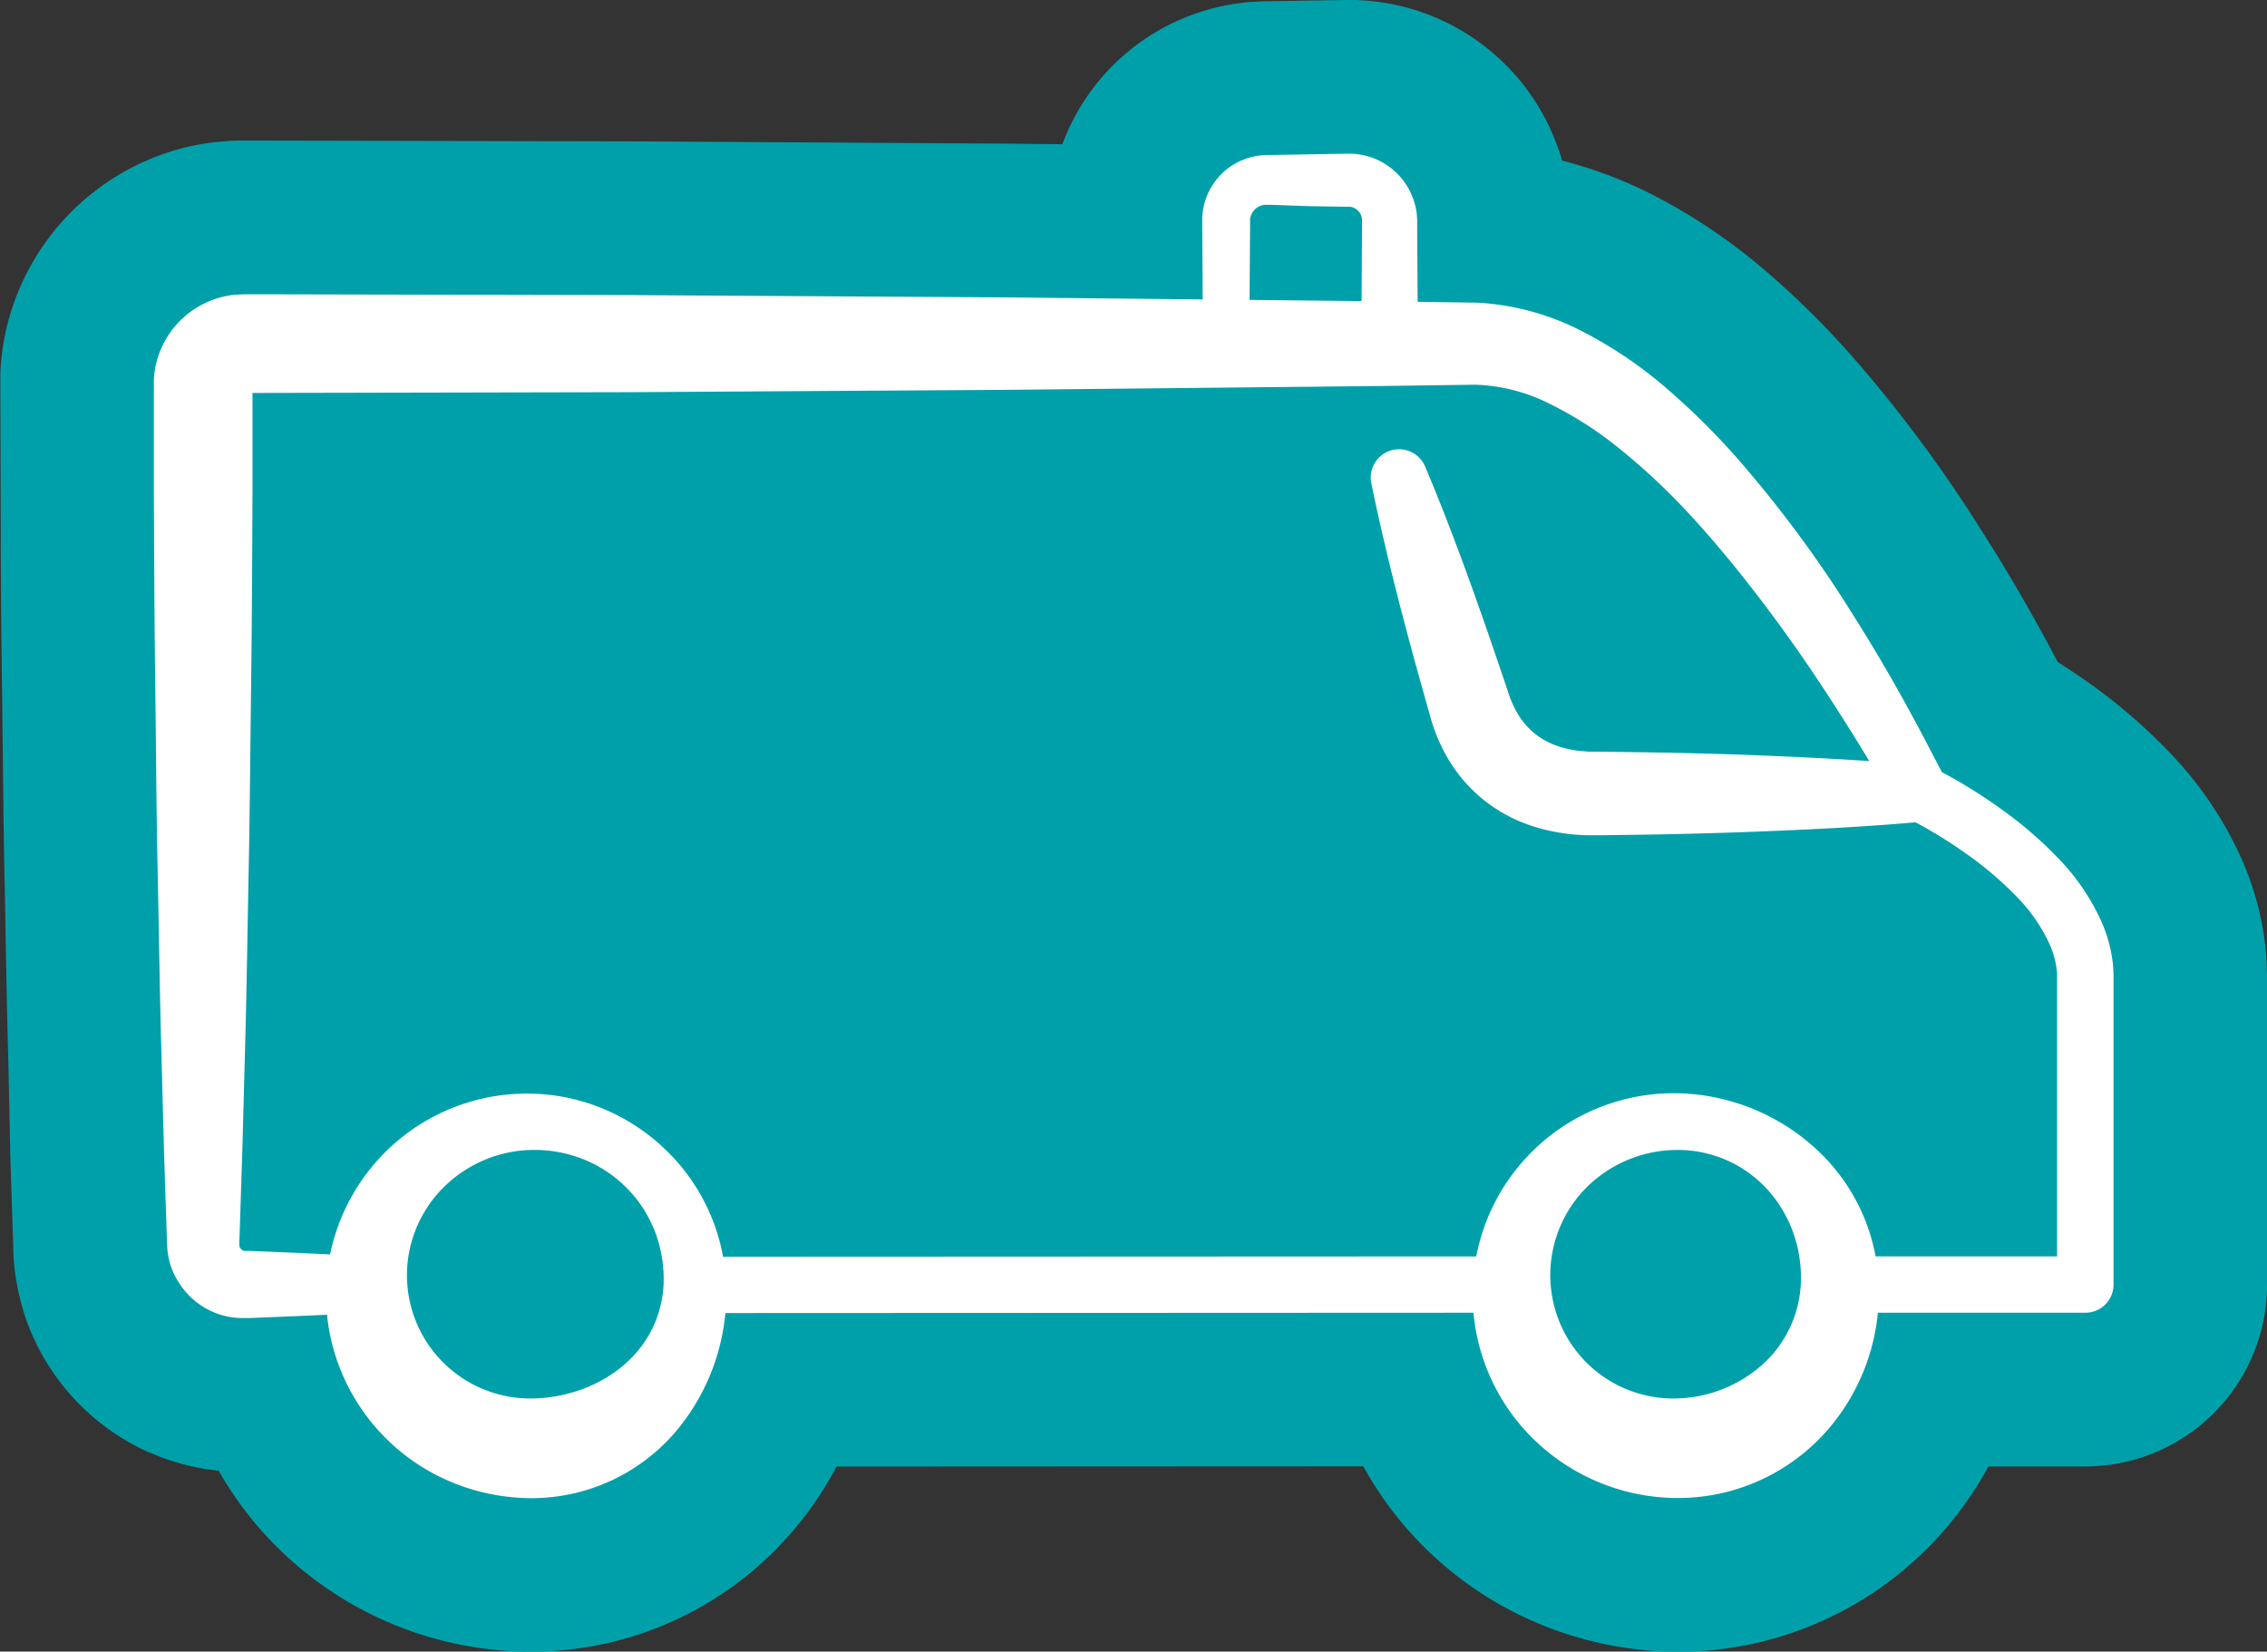
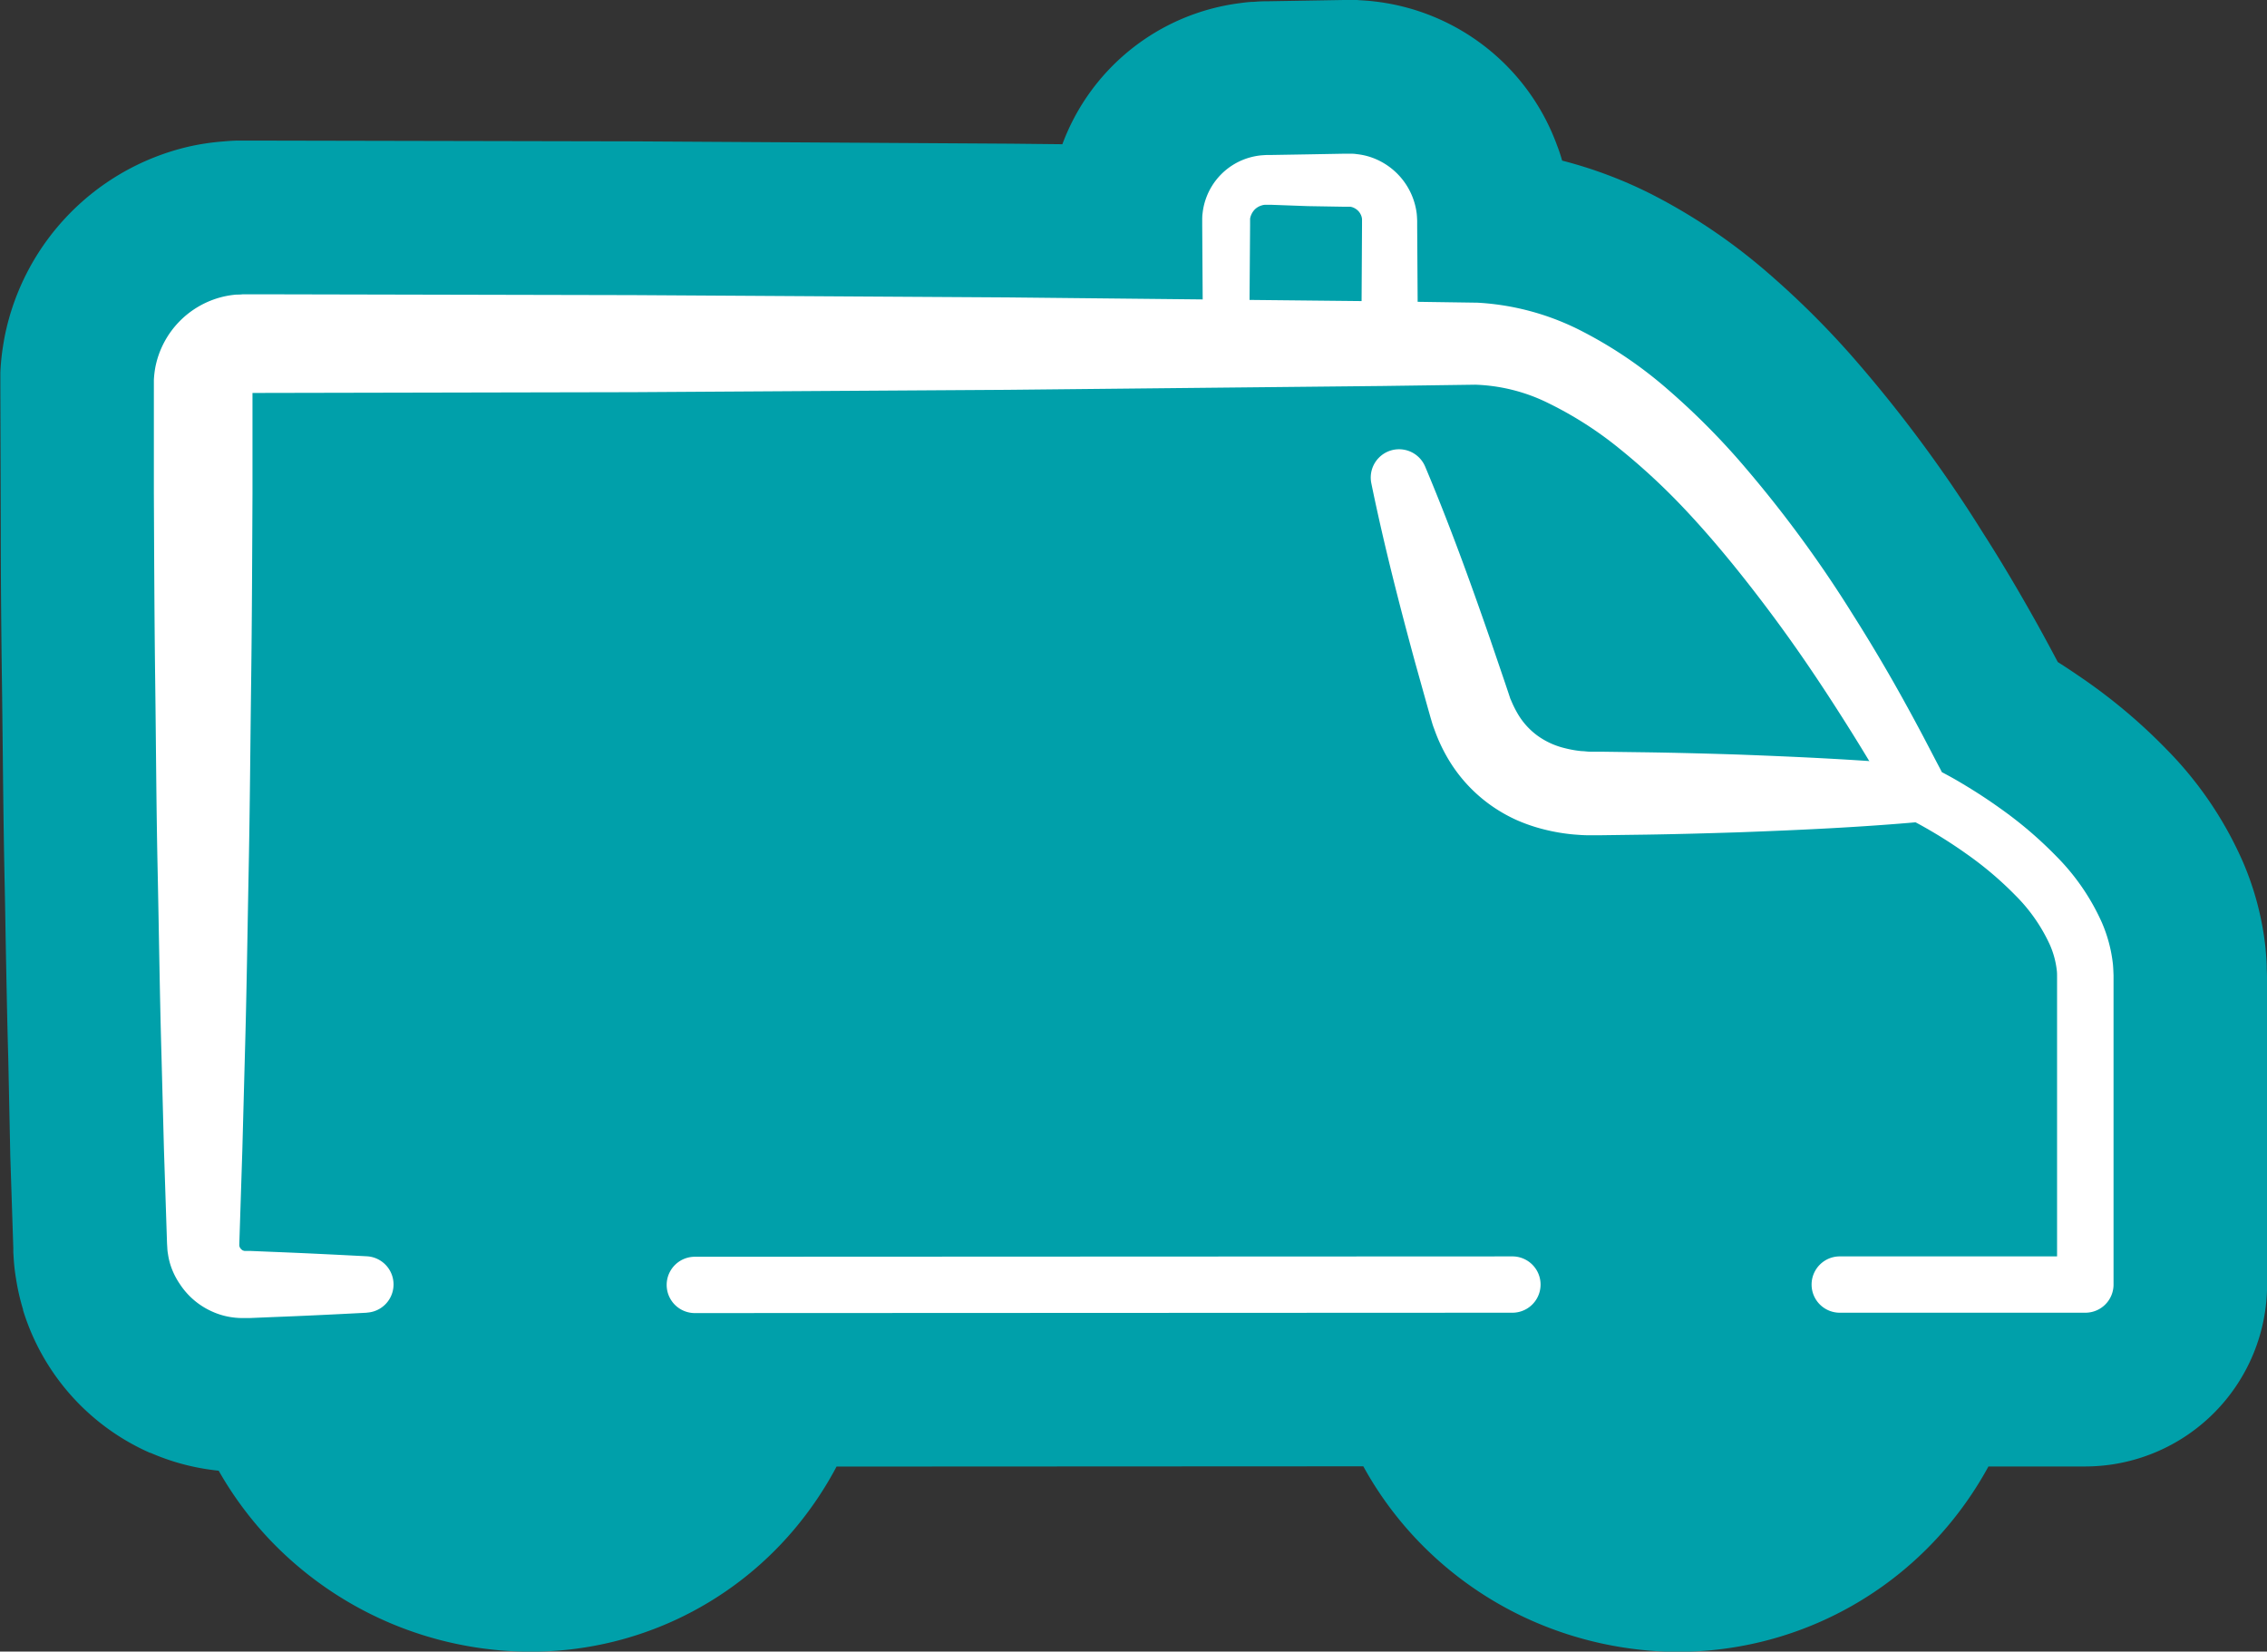
<svg xmlns="http://www.w3.org/2000/svg" id="Ebene_2" data-name="Ebene 2" viewBox="0 0 442.74 322.59">
  <rect x="0" y="0" width="442.74" height="322.59" fill="#333333" stroke="none" />
  <defs>
    <style>.cls-1{fill:#00a0aa;}.cls-2{fill:#fff;}</style>
  </defs>
  <path d="M379.76,151.84s0,0,0,0c-1.22.37-.6.14-.08-.17l.07.13Z" />
  <path d="M380.07,151.31l-.48-.26C380.08,151.06,380.17,151.17,380.07,151.31Z" />
  <path class="cls-1" d="M379.72,151.76l-.07-.13c-.52.31-1.14.54.08.17,0,0,0,0,0,0Z" />
  <path class="cls-1" d="M442.69,189.23V189c0-.82-.08-2.08-.22-3.54a.41.41,0,0,0,0-.11,58.18,58.18,0,0,0-4.43-17l-.08-.18a72.83,72.83,0,0,0-14.83-21.8,108.69,108.69,0,0,0-15.62-13.3c-1.87-1.3-3.75-2.57-5.63-3.76-1.41-2.67-2.84-5.31-4.23-7.81C394.46,115.8,391,109.9,387.22,104A266.29,266.29,0,0,0,362,69.93a169.47,169.47,0,0,0-16.64-16.55,113.32,113.32,0,0,0-22.5-15.28,85.81,85.81,0,0,0-17.78-6.73c-.28-1-.61-2-1-3A43.19,43.19,0,0,0,268.33.27c-1.07-.13-2-.18-2.7-.22L265,0c-.78,0-1.62,0-2.54,0l-15,.25c-.53,0-1.34,0-2.56.11-.76,0-1.68.11-2.8.26a42.75,42.75,0,0,0-34.62,27.55l-10.31-.11H197l-73.21-.45h-.13l-73.26-.15H46.64c-.88,0-1.76.06-2.62.13l-.71.06a46.58,46.58,0,0,0-6.51,1,47.66,47.66,0,0,0-35.87,37c-.06.31-.12.62-.17.94a46.7,46.7,0,0,0-.69,6.17l0,.51c0,.26,0,.53,0,.79v.45c0,.39,0,.78,0,1.16l.08,27.29c0,9.93.09,20.2.23,30.35.06,4.21.1,8.41.15,12.61.08,7.91.17,16.08.33,24.24q.14,6.45.24,12.92c.15,7.81.29,15.88.52,23.84L2,225.31a1.21,1.21,0,0,0,0,.19l.6,18.3c0,.29,0,.55,0,.82l.06.93a37.37,37.37,0,0,0,.47,4.21,43,43,0,0,0,1.37,6,.65.65,0,0,0,0,.13,44.86,44.86,0,0,0,24.8,27.88l.1,0a44.11,44.11,0,0,0,12.14,3.35c.4.06.79.1,1.17.14a69.56,69.56,0,0,0,10,13.5,70.38,70.38,0,0,0,50.63,21.84h.22A67.14,67.14,0,0,0,155,298.84a69.31,69.31,0,0,0,8.38-12.39l102.87-.05a69.17,69.17,0,0,0,10.31,14.16,70.14,70.14,0,0,0,22.78,16.07,71.39,71.39,0,0,0,27.5,6h.85a68.81,68.81,0,0,0,50.8-22.39,70.35,70.35,0,0,0,9.85-13.81h18.92a35.55,35.55,0,0,0,35.5-35.5v-59.4C442.74,190.8,442.73,190.15,442.69,189.23Z" />
-   <path class="cls-2" d="M366.91,251a40.93,40.93,0,0,1-10.61,29,38.76,38.76,0,0,1-29,12.59,40.34,40.34,0,0,1-28.95-12.67,39.5,39.5,0,0,1-10.7-29,39.28,39.28,0,0,1,39.65-37.39A41.19,41.19,0,0,1,354.21,224,37.76,37.76,0,0,1,366.91,251Zm-15.23,0a26,26,0,0,0-1.24-9.56,25.35,25.35,0,0,0-4.88-8.67,23.65,23.65,0,0,0-18.3-8.16A25.14,25.14,0,0,0,309,232.82,24.25,24.25,0,0,0,302.85,251a24.1,24.1,0,0,0,8.12,16.2,24,24,0,0,0,16.29,5.95,26.17,26.17,0,0,0,16.22-6A22.67,22.67,0,0,0,351.68,251Z" />
-   <path class="cls-2" d="M141.81,251a41.85,41.85,0,0,1-9.69,28.44,37,37,0,0,1-28.45,13.18,40.91,40.91,0,0,1-15.88-3.3,39.8,39.8,0,0,1-21.67-22.77,39.33,39.33,0,0,1,10.37-42.71,39.15,39.15,0,0,1,27.18-10.23,38.6,38.6,0,0,1,14.25,3,39.17,39.17,0,0,1,12.11,8A38.49,38.49,0,0,1,141.81,251Zm-12.22,0a26.19,26.19,0,0,0-1.53-10.06,24.87,24.87,0,0,0-14.17-14.53,25.92,25.92,0,0,0-10.22-1.8A25.14,25.14,0,0,0,85.6,233a24.38,24.38,0,0,0-4.91,8.53,24.08,24.08,0,0,0,23,31.62,29.71,29.71,0,0,0,8.66-1.35,27.19,27.19,0,0,0,8.13-4.1,22.89,22.89,0,0,0,6.37-7.16A22,22,0,0,0,129.59,251Z" />
  <path class="cls-2" d="M135.7,256.47a5.5,5.5,0,1,1,0-11l159.67-.07h0a5.5,5.5,0,1,1,0,11l-159.67.07Z" />
  <path class="cls-2" d="M71.63,256.4c-6.1.32-12.2.62-18.3.85l-4.57.19-1.18,0a14.43,14.43,0,0,1-2.08-.12,14,14,0,0,1-4-1.12,14.63,14.63,0,0,1-6.37-5.39A14.41,14.41,0,0,1,33.27,247a13.84,13.84,0,0,1-.47-2.1,7.48,7.48,0,0,1-.12-1.06l-.06-1-.6-18.3-.48-18.3c-.35-12.2-.5-24.4-.76-36.6s-.31-24.4-.47-36.6-.2-24.41-.26-36.61l0-18.3V74.8l0-.62a19.31,19.31,0,0,1,.3-2.51A17.67,17.67,0,0,1,43.66,57.93a17.57,17.57,0,0,1,2.5-.39c.41,0,.83,0,1.25-.06h3l73.2.16,73.21.45,73.2.76,18.52.27a50.52,50.52,0,0,1,20.74,5.74,83.51,83.51,0,0,1,16.57,11.32,141.68,141.68,0,0,1,13.67,13.61,236.57,236.57,0,0,1,22.35,30.27q5,7.89,9.51,16,2.26,4.06,4.42,8.16l2.14,4.1,1.05,2,.5,1,.23.42.06.11s0-.05,0-.06c-3.39,1-1.23,1-9.29.58a2.95,2.95,0,1,1,.75-5.54l6.49,3.21c1.24.62,2.24,1.16,3.33,1.76s2.1,1.21,3.14,1.84c2.07,1.26,4.09,2.58,6.08,4a78.65,78.65,0,0,1,11.28,9.57,43.55,43.55,0,0,1,8.9,12.91,28.08,28.08,0,0,1,2.19,8.22c.07.72.09,1.46.12,2.19,0,.4,0,.67,0,1V250.9a5.5,5.5,0,0,1-5.5,5.5H359.3a5.5,5.5,0,0,1,0-11h47.94l-5.5,5.5V191.49c0-.29,0-.59,0-.77,0-.41,0-.83-.06-1.24a17,17,0,0,0-1.37-5,33,33,0,0,0-6.71-9.6,68,68,0,0,0-9.71-8.21c-1.76-1.25-3.58-2.44-5.43-3.57-.93-.56-1.87-1.11-2.81-1.64s-1.94-1.06-2.75-1.46l-1-1.2c-2.52-.15,2.2-1.7-1.24-.75l-.21-.31-.23-.37-.35-.57-.6-1-1.16-2-2.3-3.9q-2.31-3.87-4.71-7.69c-3.2-5.09-6.48-10.11-9.89-15s-7-9.7-10.67-14.34S333,103.66,329,99.42a126.89,126.89,0,0,0-12.67-11.75,72.06,72.06,0,0,0-13.86-8.89,34.59,34.59,0,0,0-14.35-3.64L270,75.39l-73.2.75-73.21.46-73.2.15H47.69s0,0,0,0h.11a2.23,2.23,0,0,0,.23,0,1.62,1.62,0,0,0,.83-.46,1.57,1.57,0,0,0,.45-.84,2.23,2.23,0,0,0,0-.23v-.06s0,0,0,0v3l0,18.3c-.06,12.2-.1,24.4-.26,36.61s-.24,24.4-.48,36.6-.4,24.4-.75,36.6l-.49,18.3-.59,18.3V243a.09.09,0,0,0,0,.07.36.36,0,0,0,0,.14.82.82,0,0,0,.05.3,1.27,1.27,0,0,0,.4.56.74.74,0,0,0,.32.19c0,.05.13,0,.19.07l1.11,0,4.57.19c6.1.24,12.2.54,18.3.86a5.51,5.51,0,0,1,0,11Z" />
  <path class="cls-2" d="M375.28,160.51c-11.95,1.08-23.89,1.62-35.83,2.06-6,.19-11.95.36-17.92.45l-8.95.12h-1.12l-1.36,0c-.91,0-1.85-.08-2.77-.15a37.2,37.2,0,0,1-5.63-.95,33.06,33.06,0,0,1-5.6-1.91,30.31,30.31,0,0,1-5.29-3.09,29.55,29.55,0,0,1-8.14-9.07,32.65,32.65,0,0,1-2.5-5.39l-.26-.7-.12-.35-.08-.27-.32-1.08-.61-2.16-2.42-8.66c-3.15-11.57-6.13-23.2-8.55-35a5.53,5.53,0,0,1,10.51-3.25c4.64,11,8.72,22.24,12.62,33.49l2.88,8.45.71,2.11.35,1.06.09.27.08.17.15.34a20.54,20.54,0,0,0,1.37,2.68,14.12,14.12,0,0,0,3.81,4.09,15.22,15.22,0,0,0,5.3,2.38,21.57,21.57,0,0,0,3.2.56c.56,0,1.11.11,1.69.11l.89,0h1.12l8.95.12c6,.09,12,.25,17.92.44,11.94.45,23.88,1,35.83,2.07a5.52,5.52,0,0,1,0,11Z" />
  <path class="cls-2" d="M234.91,63.13,234.79,44v-.91c0-.47,0-.94.07-1.41a12.5,12.5,0,0,1,.61-2.76,12.75,12.75,0,0,1,7.71-7.87,13.11,13.11,0,0,1,2.78-.67c.47-.06,1-.08,1.42-.11h.92l7.13-.12,7.13-.13h.91c.49,0,1,0,1.46.08a12.92,12.92,0,0,1,2.87.63,13.36,13.36,0,0,1,8.87,10.9c.06.49.08,1,.1,1.47l0,.92.12,19.13a5.5,5.5,0,1,1-11,.19v-.19L266,44l0-.87c0-.1,0-.2,0-.3a2.29,2.29,0,0,0-.11-.58,2.83,2.83,0,0,0-.58-1,3,3,0,0,0-1-.7,2.43,2.43,0,0,0-.6-.17c-.1,0-.21,0-.32,0l-.87,0-7.13-.12L248.29,40h-1.23a2.64,2.64,0,0,0-.68.13,3.27,3.27,0,0,0-1.23.69,3.45,3.45,0,0,0-.81,1.19,3.31,3.31,0,0,0-.2.7c0,.12,0,.25,0,.38V44L244,63.13a4.53,4.53,0,0,1-9.05,0Z" />
</svg>